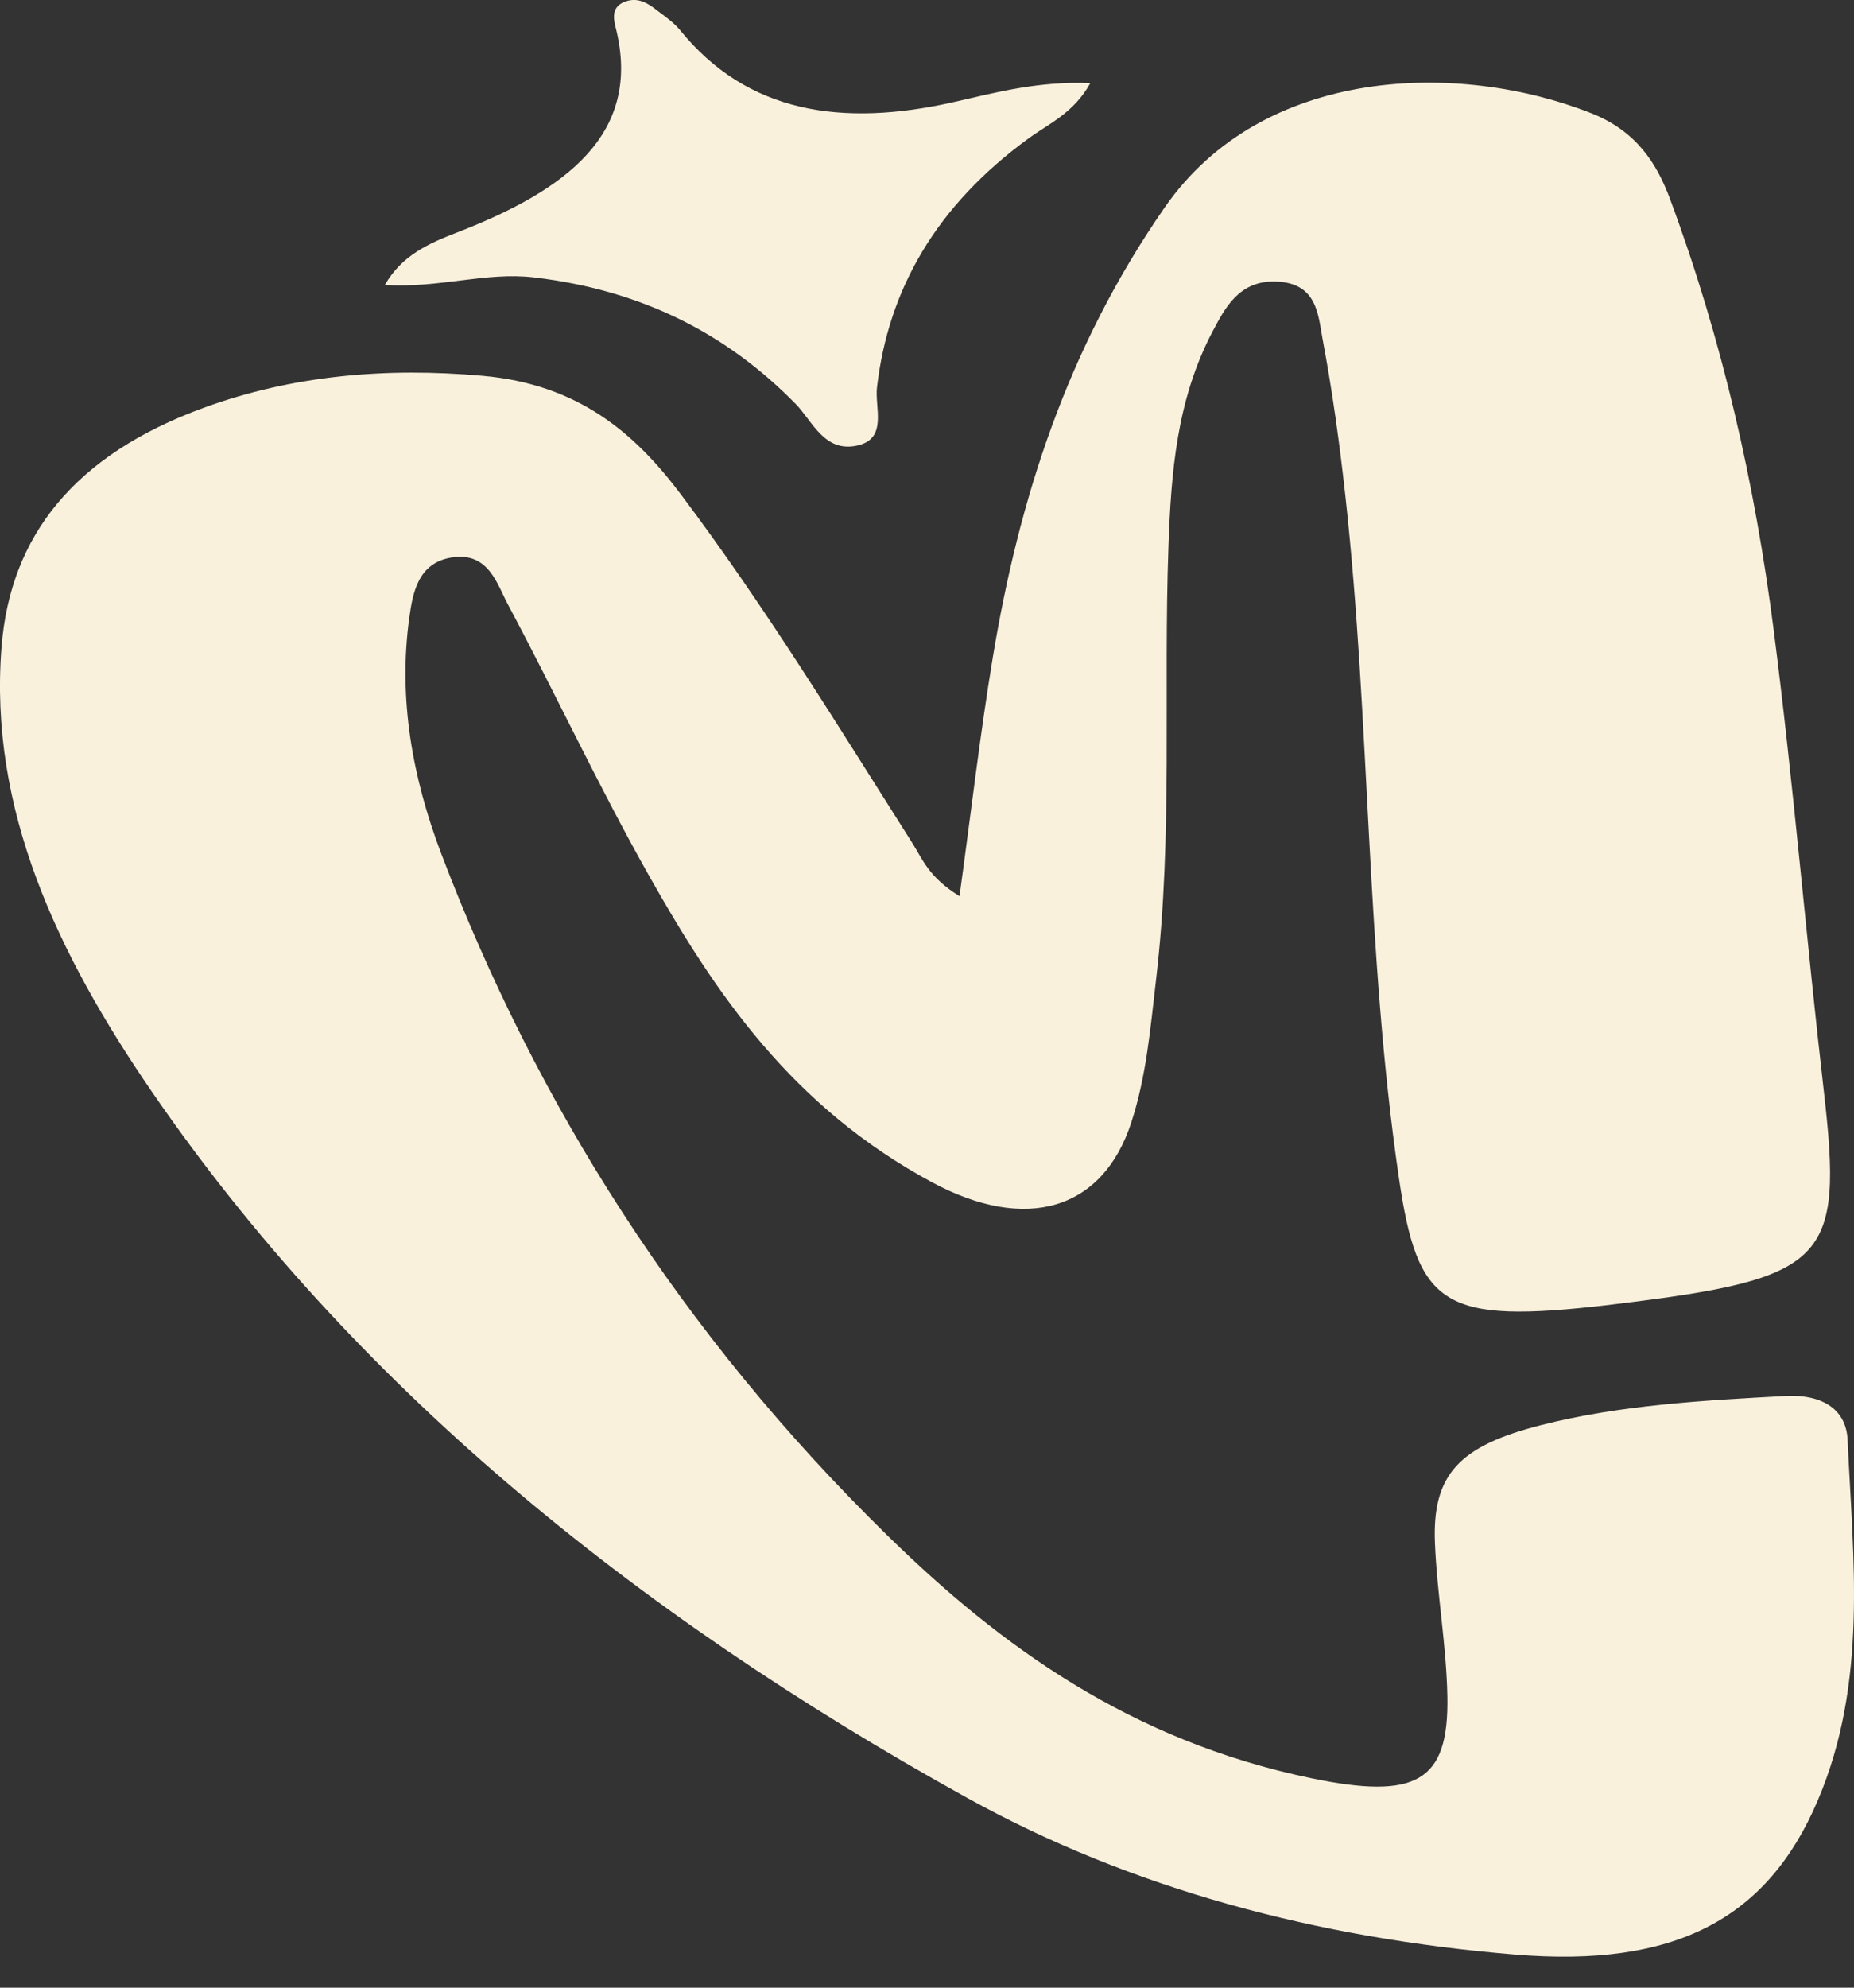
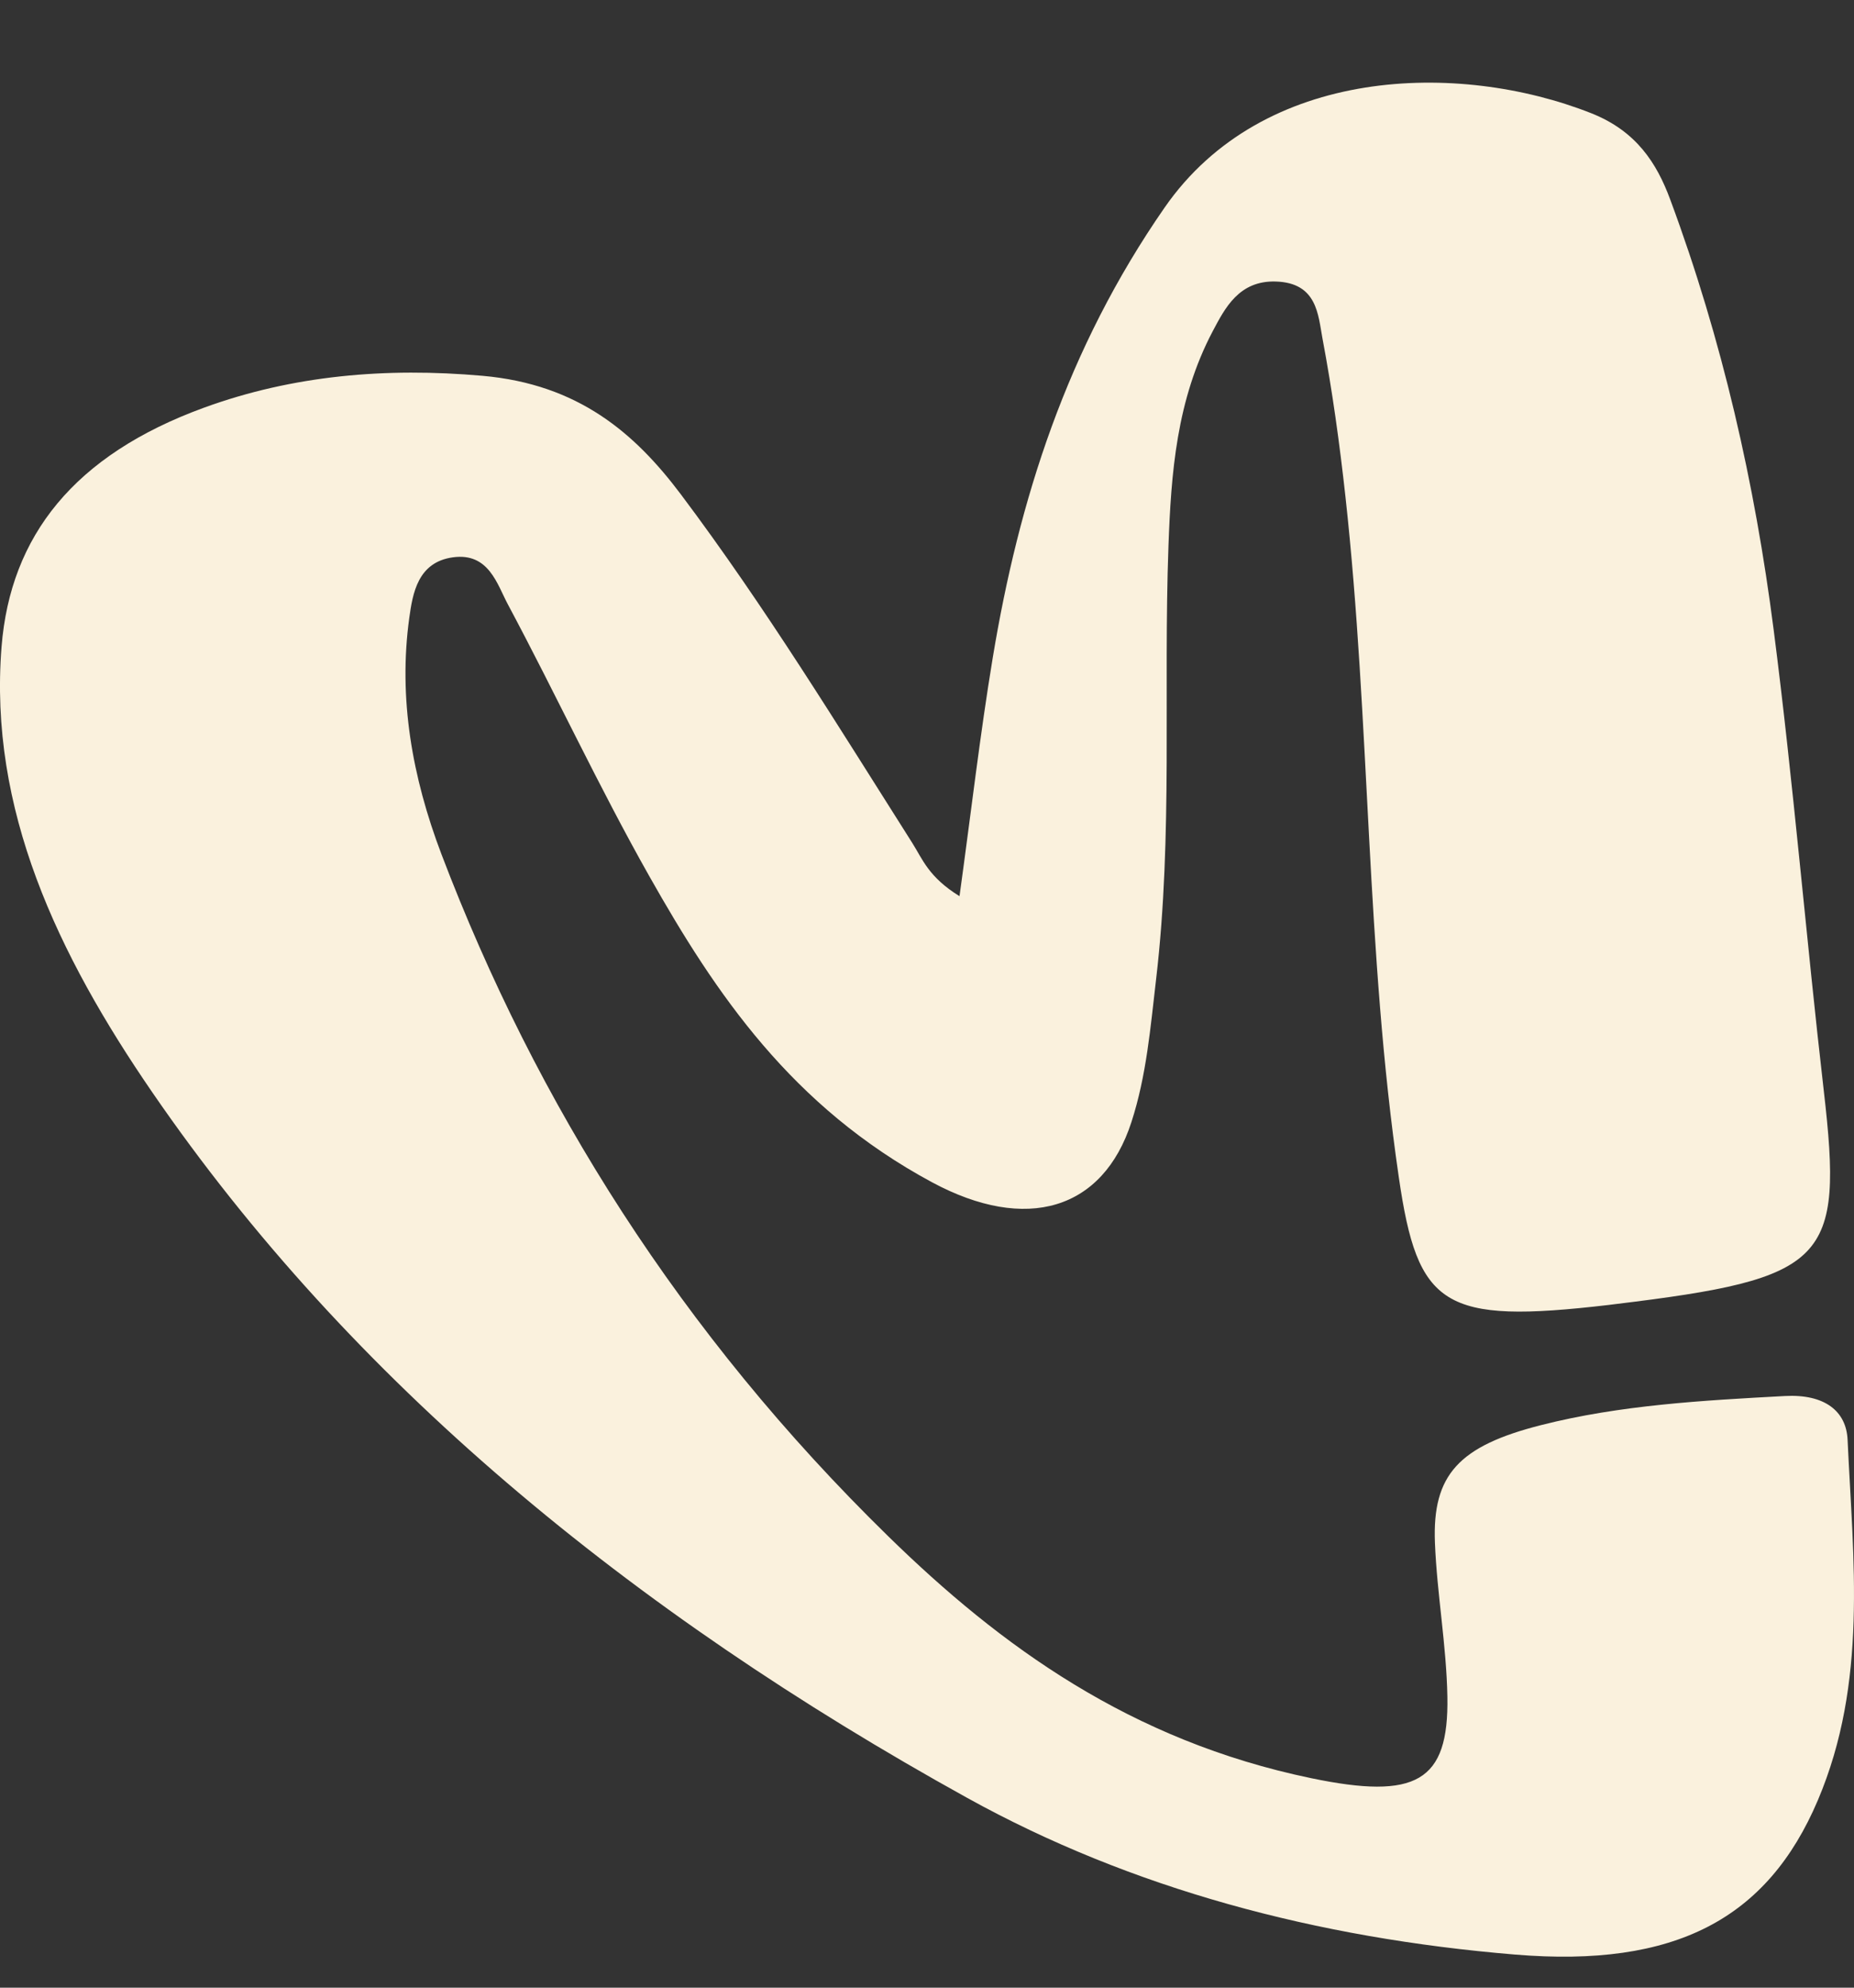
<svg xmlns="http://www.w3.org/2000/svg" width="56" height="60" viewBox="0 0 56 60" fill="none">
  <rect x="0" y="0" width="56" height="60" fill="#333333" stroke="none" />
  <path d="M28.982 27.052C29.335 24.495 29.603 22.168 29.986 19.854C30.773 15.106 32.214 10.534 35.178 6.264C38.144 1.991 44.051 1.836 48.059 3.416C49.427 3.956 50.042 4.927 50.447 6.018C52.025 10.265 53.007 14.608 53.572 19.001C54.169 23.634 54.551 28.284 55.087 32.924C55.684 38.077 55.211 38.589 48.774 39.368C48.711 39.376 48.648 39.384 48.584 39.392C43.589 39.974 42.822 39.457 42.251 35.537C41.253 28.708 41.392 21.829 40.639 14.991C40.463 13.395 40.244 11.8 39.945 10.215C39.813 9.509 39.789 8.535 38.533 8.498C37.425 8.465 37.002 9.297 36.632 9.995C35.534 12.074 35.373 14.285 35.293 16.488C35.136 20.844 35.431 25.207 34.92 29.559C34.75 31.007 34.632 32.463 34.174 33.873C33.315 36.526 31.001 37.221 28.15 35.687C23.916 33.408 21.615 29.993 19.613 26.45C18.087 23.75 16.796 20.968 15.34 18.243C15.016 17.638 14.764 16.675 13.682 16.823C12.618 16.968 12.465 17.911 12.362 18.653C12.027 21.08 12.45 23.46 13.333 25.783C16.198 33.305 20.554 40.244 26.828 46.373C30.22 49.687 34.138 52.541 39.603 53.676C42.772 54.335 43.765 53.789 43.718 51.216C43.69 49.666 43.404 48.12 43.342 46.569C43.261 44.519 44.06 43.649 46.553 43.017C48.94 42.411 51.429 42.274 53.914 42.14C55.115 42.076 55.766 42.597 55.806 43.457C55.975 47.107 56.421 50.781 54.908 54.342C53.383 57.931 50.588 59.4 45.766 59.001C39.767 58.505 34.168 57.01 29.218 54.273C19.006 48.626 10.585 41.674 4.613 32.992C1.724 28.792 -0.343 24.419 0.047 19.523C0.314 16.174 2.244 13.735 6.16 12.307C8.847 11.327 11.665 11.087 14.573 11.344C17.469 11.599 19.173 13.072 20.565 14.922C23.129 18.335 25.306 21.904 27.555 25.445C27.863 25.93 28.047 26.476 28.982 27.052Z" fill="#FAF1DD" />
-   <path d="M32.933 2.509C32.434 3.411 31.676 3.735 31.08 4.169C28.279 6.206 26.832 8.732 26.489 11.695C26.418 12.308 26.817 13.235 25.908 13.446C24.899 13.68 24.54 12.707 24.029 12.189C21.997 10.12 19.451 8.762 16.114 8.372C14.669 8.204 13.267 8.704 11.625 8.602C12.136 7.704 12.961 7.345 13.799 7.02C17.081 5.752 19.421 4.047 18.593 0.818C18.519 0.531 18.473 0.18 18.916 0.037C19.331 -0.097 19.631 0.15 19.904 0.357C20.133 0.53 20.374 0.704 20.543 0.912C22.567 3.405 25.416 3.854 28.845 3.073C30.093 2.789 31.366 2.446 32.933 2.509Z" fill="#FAF1DD" />
</svg>